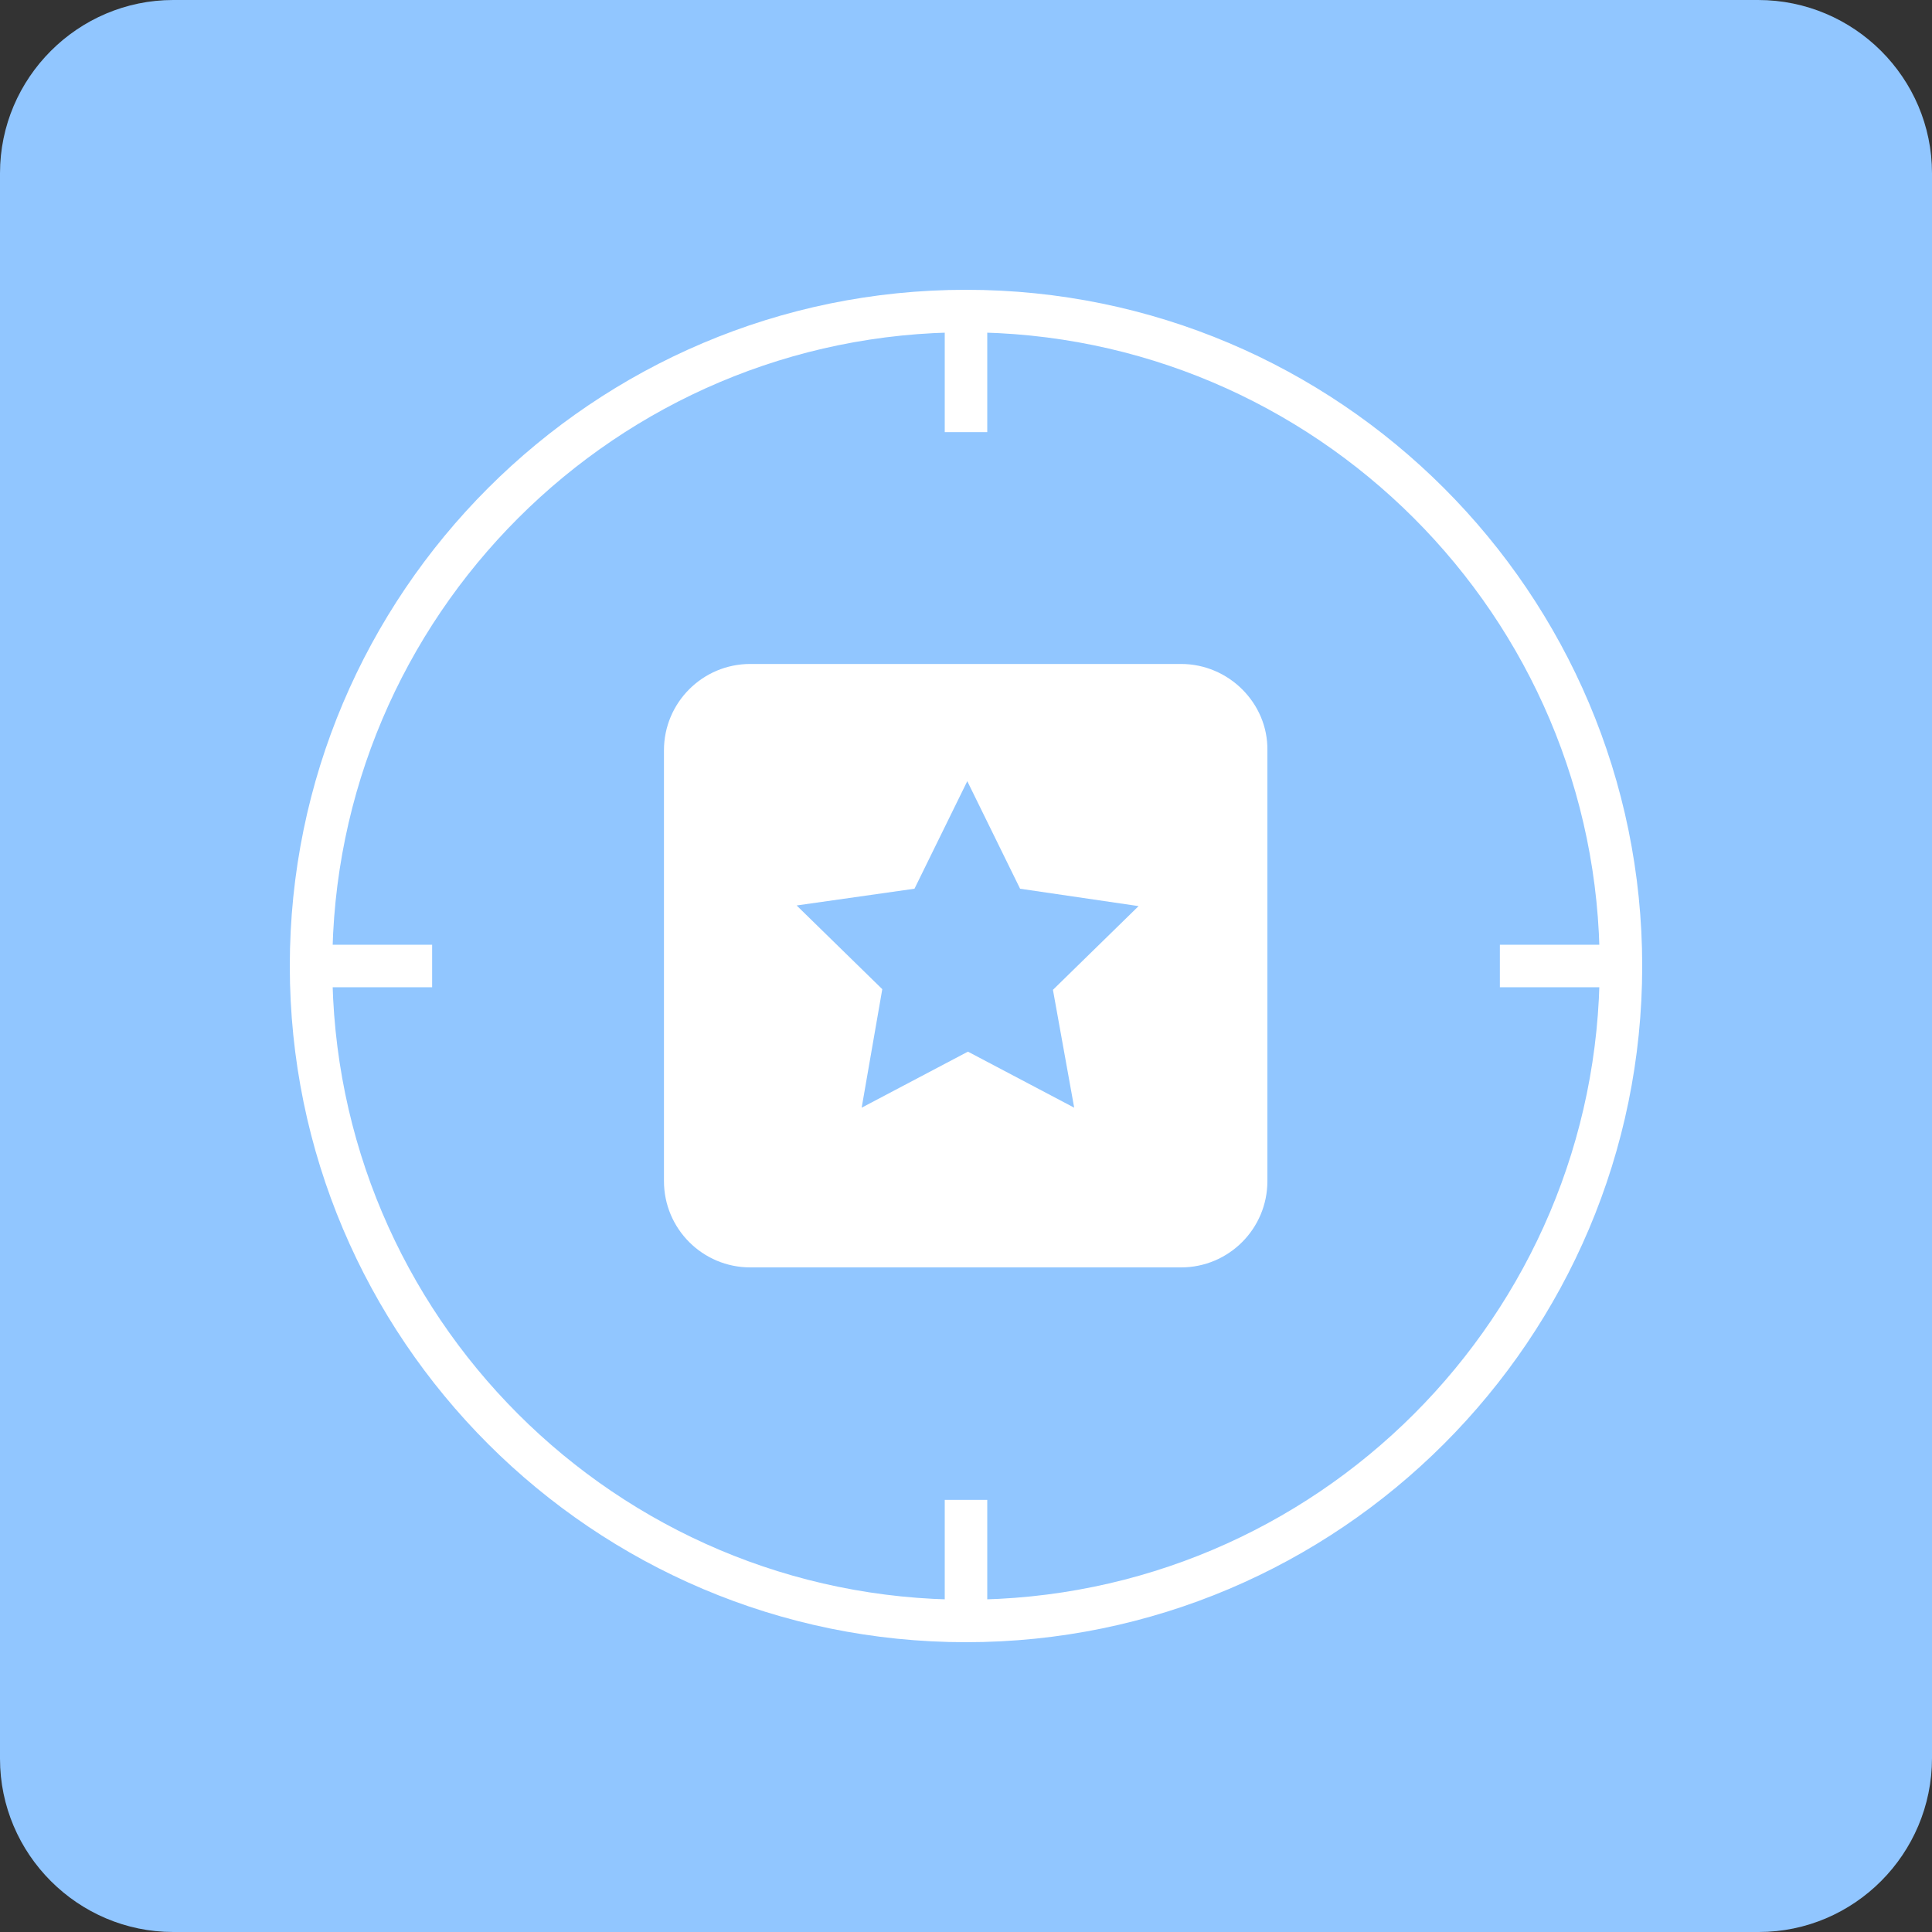
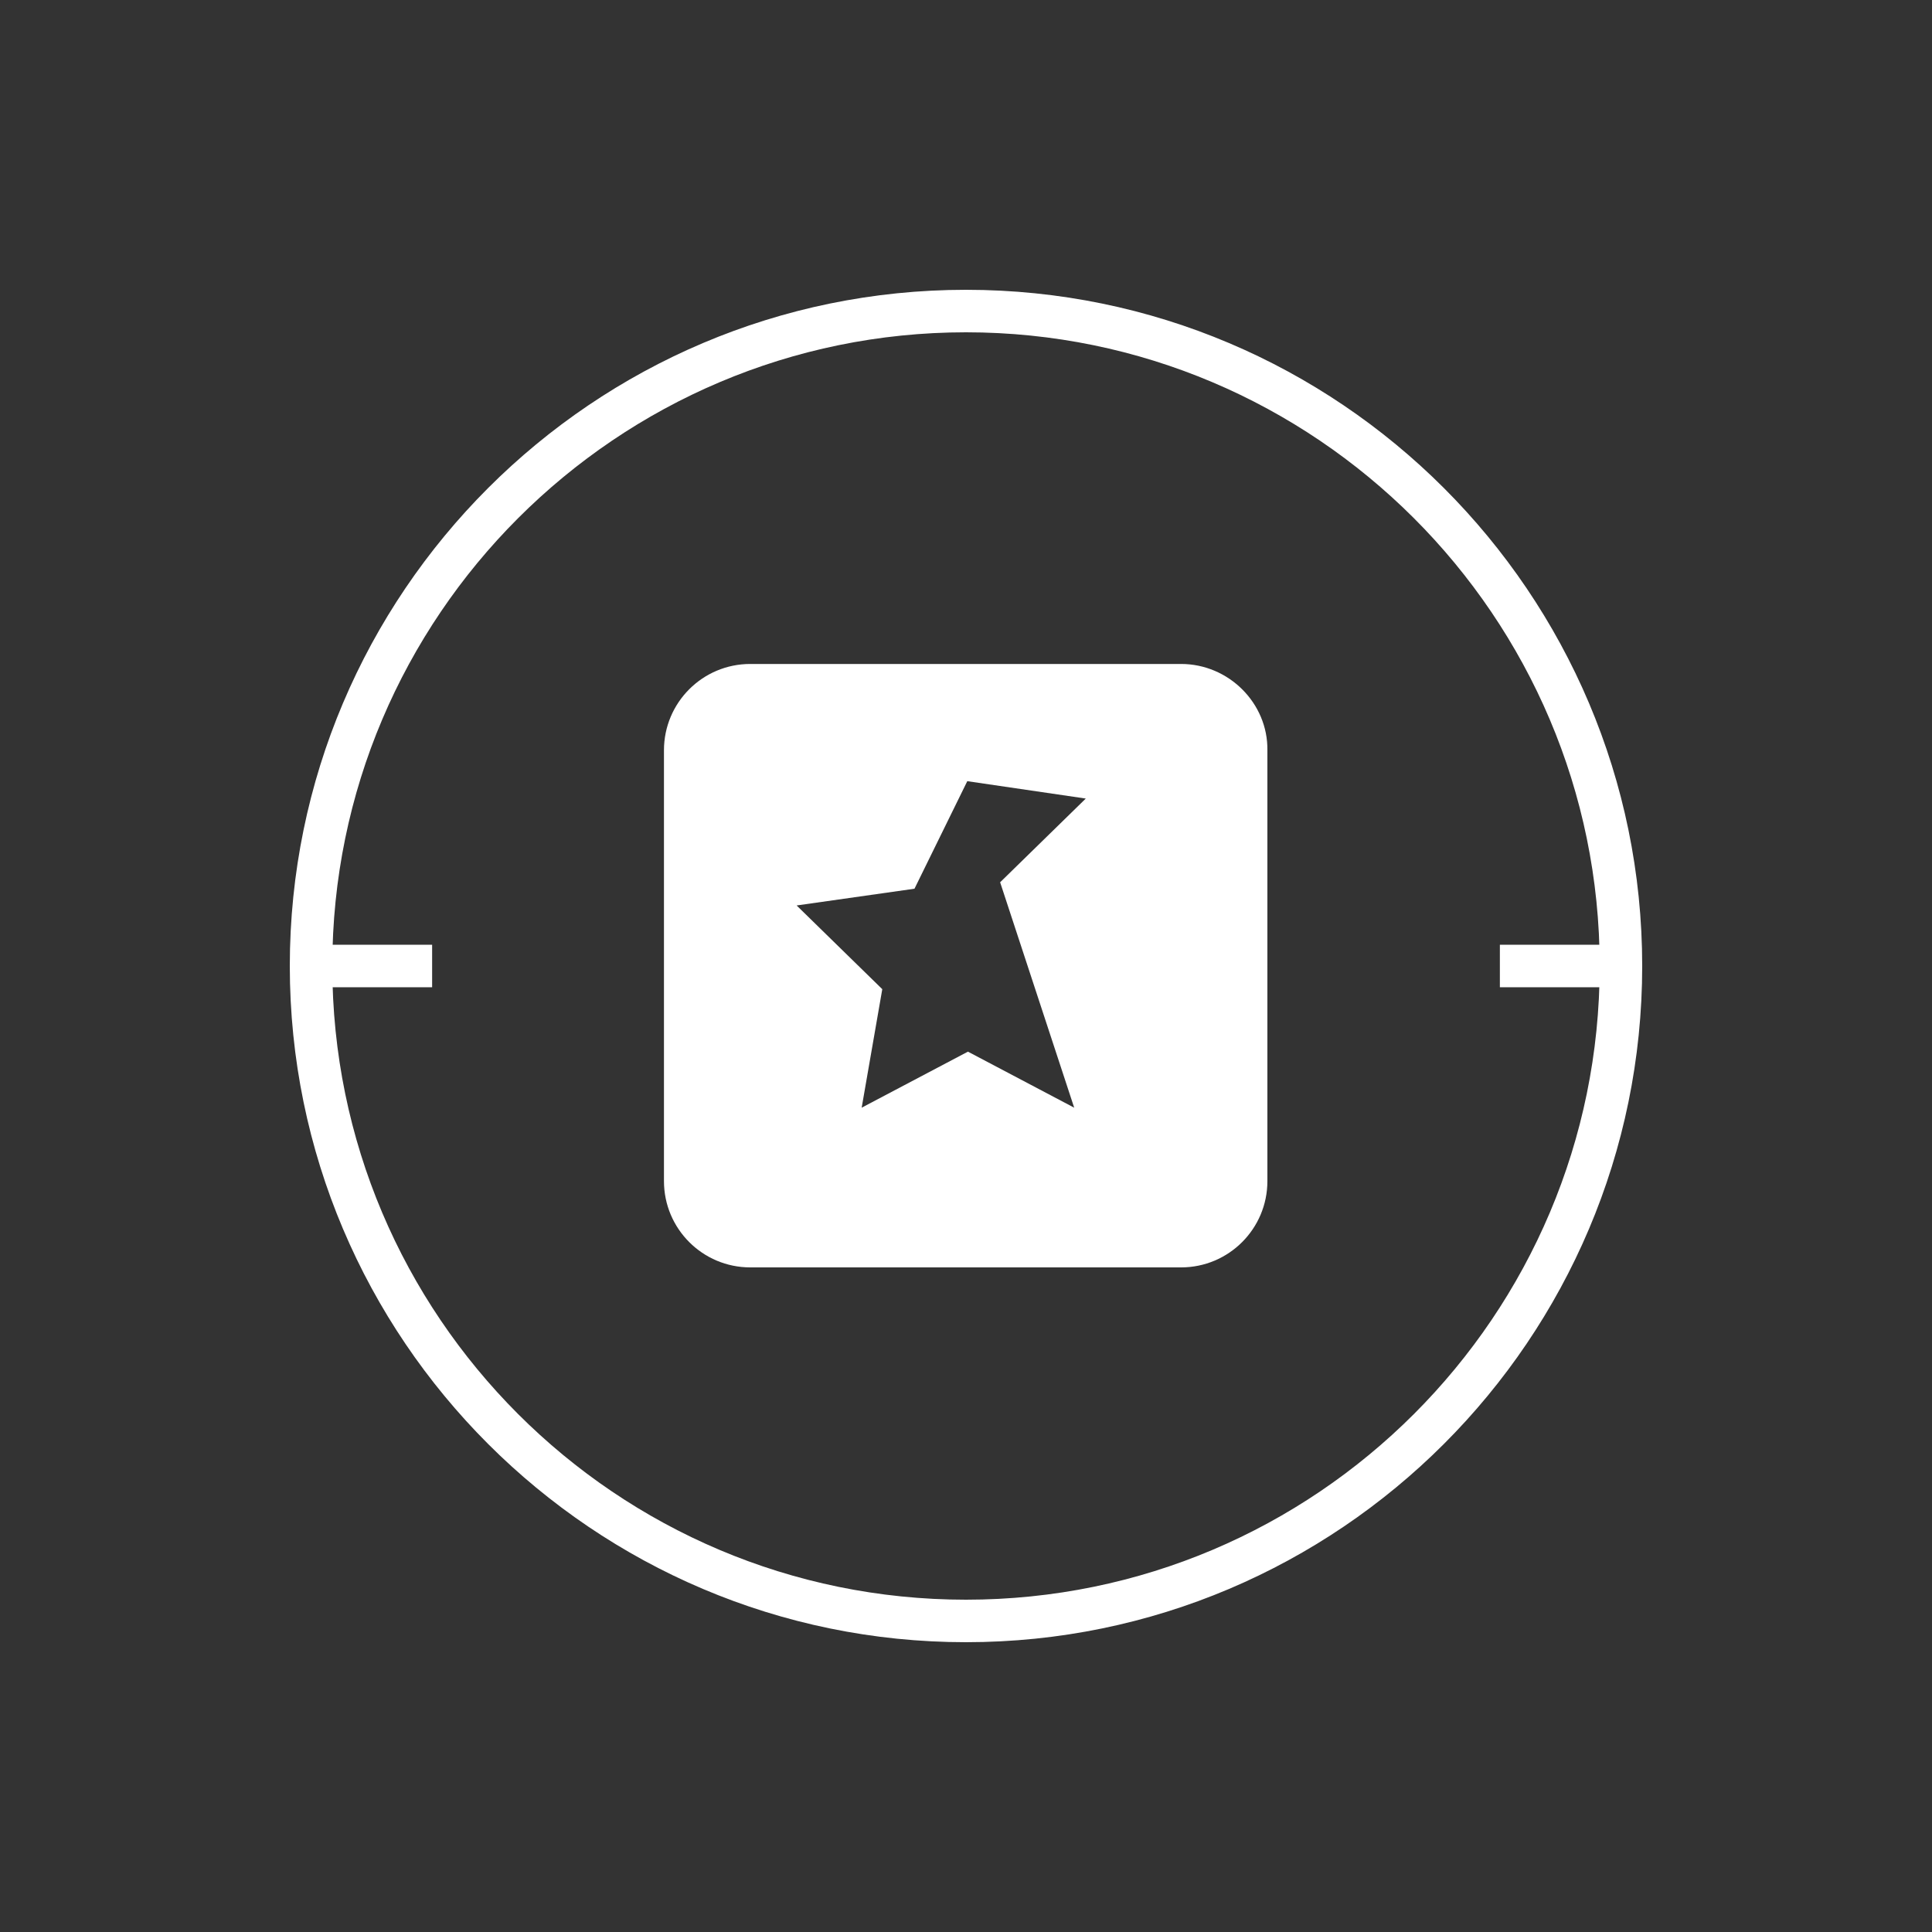
<svg xmlns="http://www.w3.org/2000/svg" version="1.1" id="Layer_1" x="0px" y="0px" viewBox="0 0 300 300" style="enable-background:new 0 0 300 300;" xml:space="preserve">
  <rect x="0" y="0" width="300" height="300" fill="#333333" stroke="none" />
  <style type="text/css">
	.st0{fill:#91C6FF;}
	.st1{fill:#FFFFFF;}
</style>
-   <path class="st0" d="M273.1,300H26.9C12.1,300,0,287.9,0,273.1V26.9C0,12.1,12.1,0,26.9,0h246.1C287.9,0,300,12.1,300,26.9v246.1  C300,287.9,287.9,300,273.1,300z" />
  <g>
    <g>
      <path class="st1" d="M150,255c-57.9,0-105-47.1-105-105S92.1,45,150,45s105,47.1,105,105S207.9,255,150,255z M150,51.6    c-54.2,0-98.4,44.1-98.4,98.4s44.1,98.4,98.4,98.4s98.4-44.1,98.4-98.4S204.2,51.6,150,51.6z" />
    </g>
    <g>
      <g>
-         <rect x="146.7" y="48.3" class="st1" width="6.6" height="18.8" />
-       </g>
+         </g>
      <g>
-         <rect x="146.7" y="232.9" class="st1" width="6.6" height="18.8" />
-       </g>
+         </g>
    </g>
    <g>
      <g>
        <rect x="232.9" y="146.7" class="st1" width="18.8" height="6.6" />
      </g>
      <g>
        <rect x="48.3" y="146.7" class="st1" width="18.8" height="6.6" />
      </g>
    </g>
-     <path class="st1" d="M183.4,103.1h-66.9c-7.4,0-13.4,6-13.4,13.4v66.9c0,7.4,6,13.4,13.4,13.4h66.9c7.4,0,13.4-6,13.4-13.4v-66.9   C196.9,109.2,190.8,103.1,183.4,103.1z M166.8,172l-16.5-8.7l-16.5,8.7l3.2-18.4l-13.3-13L142,138l8.2-16.7l8.2,16.7l18.4,2.7   l-13.3,13L166.8,172z" />
+     <path class="st1" d="M183.4,103.1h-66.9c-7.4,0-13.4,6-13.4,13.4v66.9c0,7.4,6,13.4,13.4,13.4h66.9c7.4,0,13.4-6,13.4-13.4v-66.9   C196.9,109.2,190.8,103.1,183.4,103.1z M166.8,172l-16.5-8.7l-16.5,8.7l3.2-18.4l-13.3-13L142,138l8.2-16.7l18.4,2.7   l-13.3,13L166.8,172z" />
  </g>
</svg>